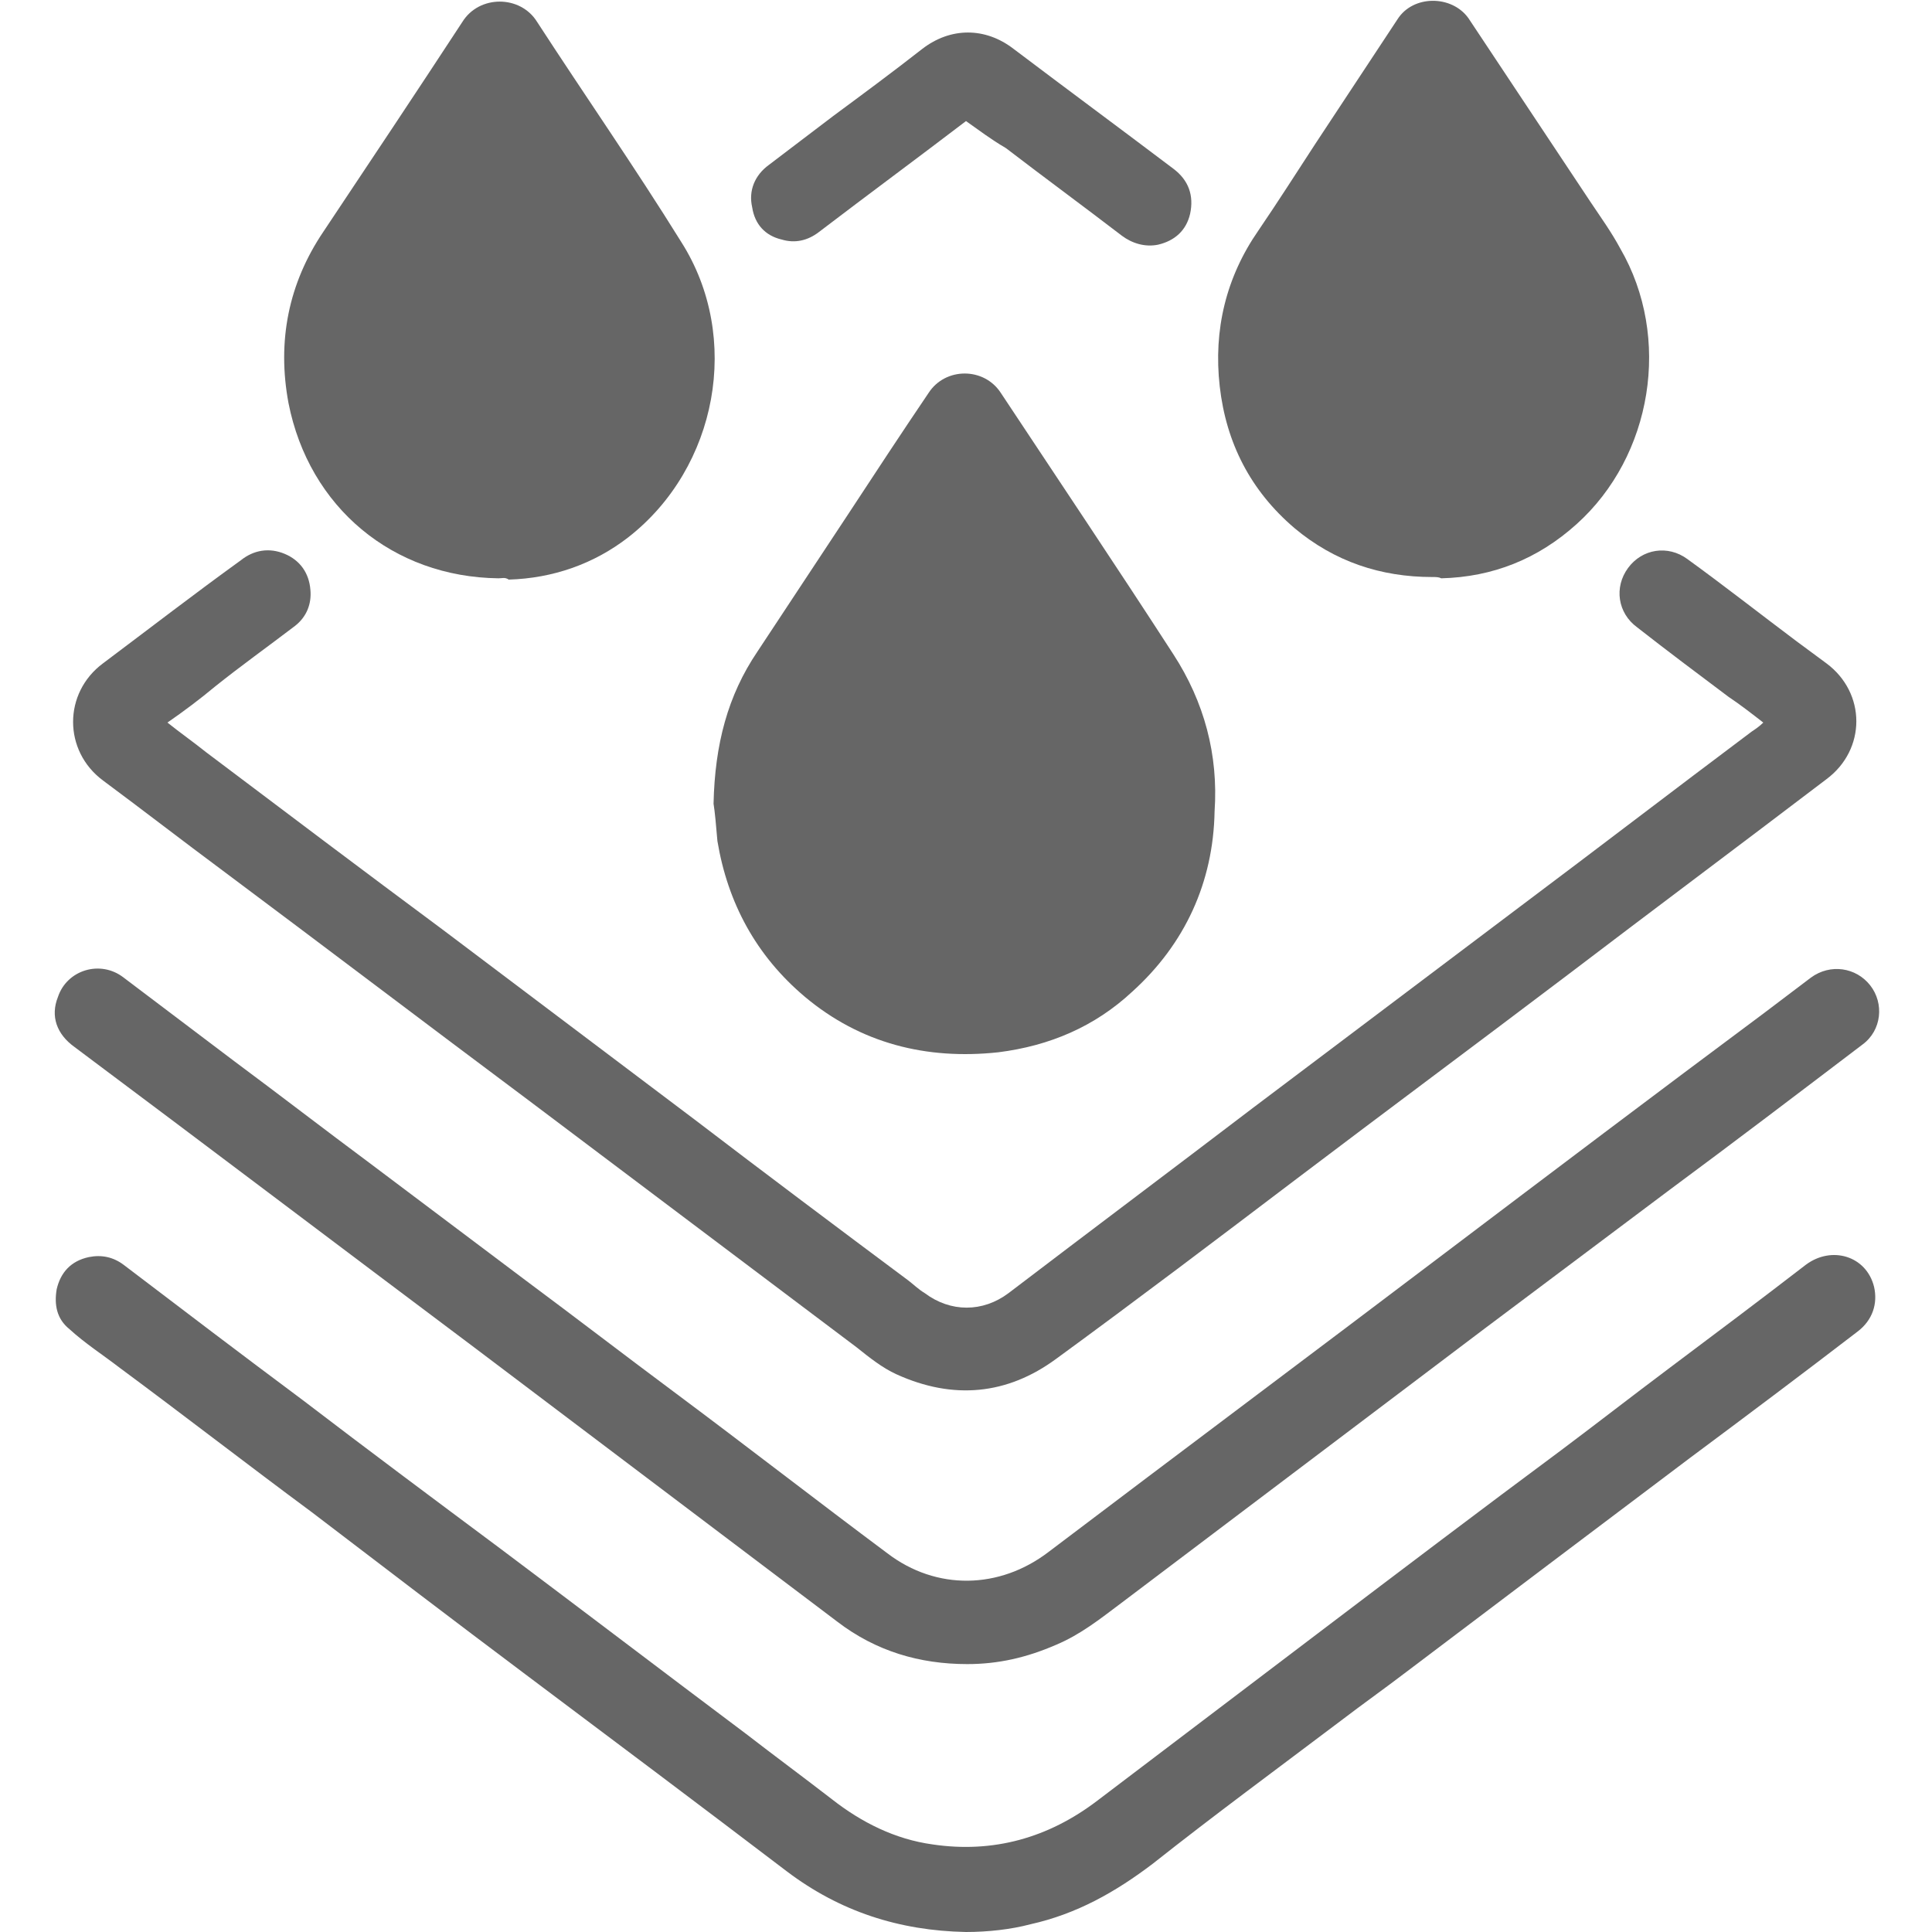
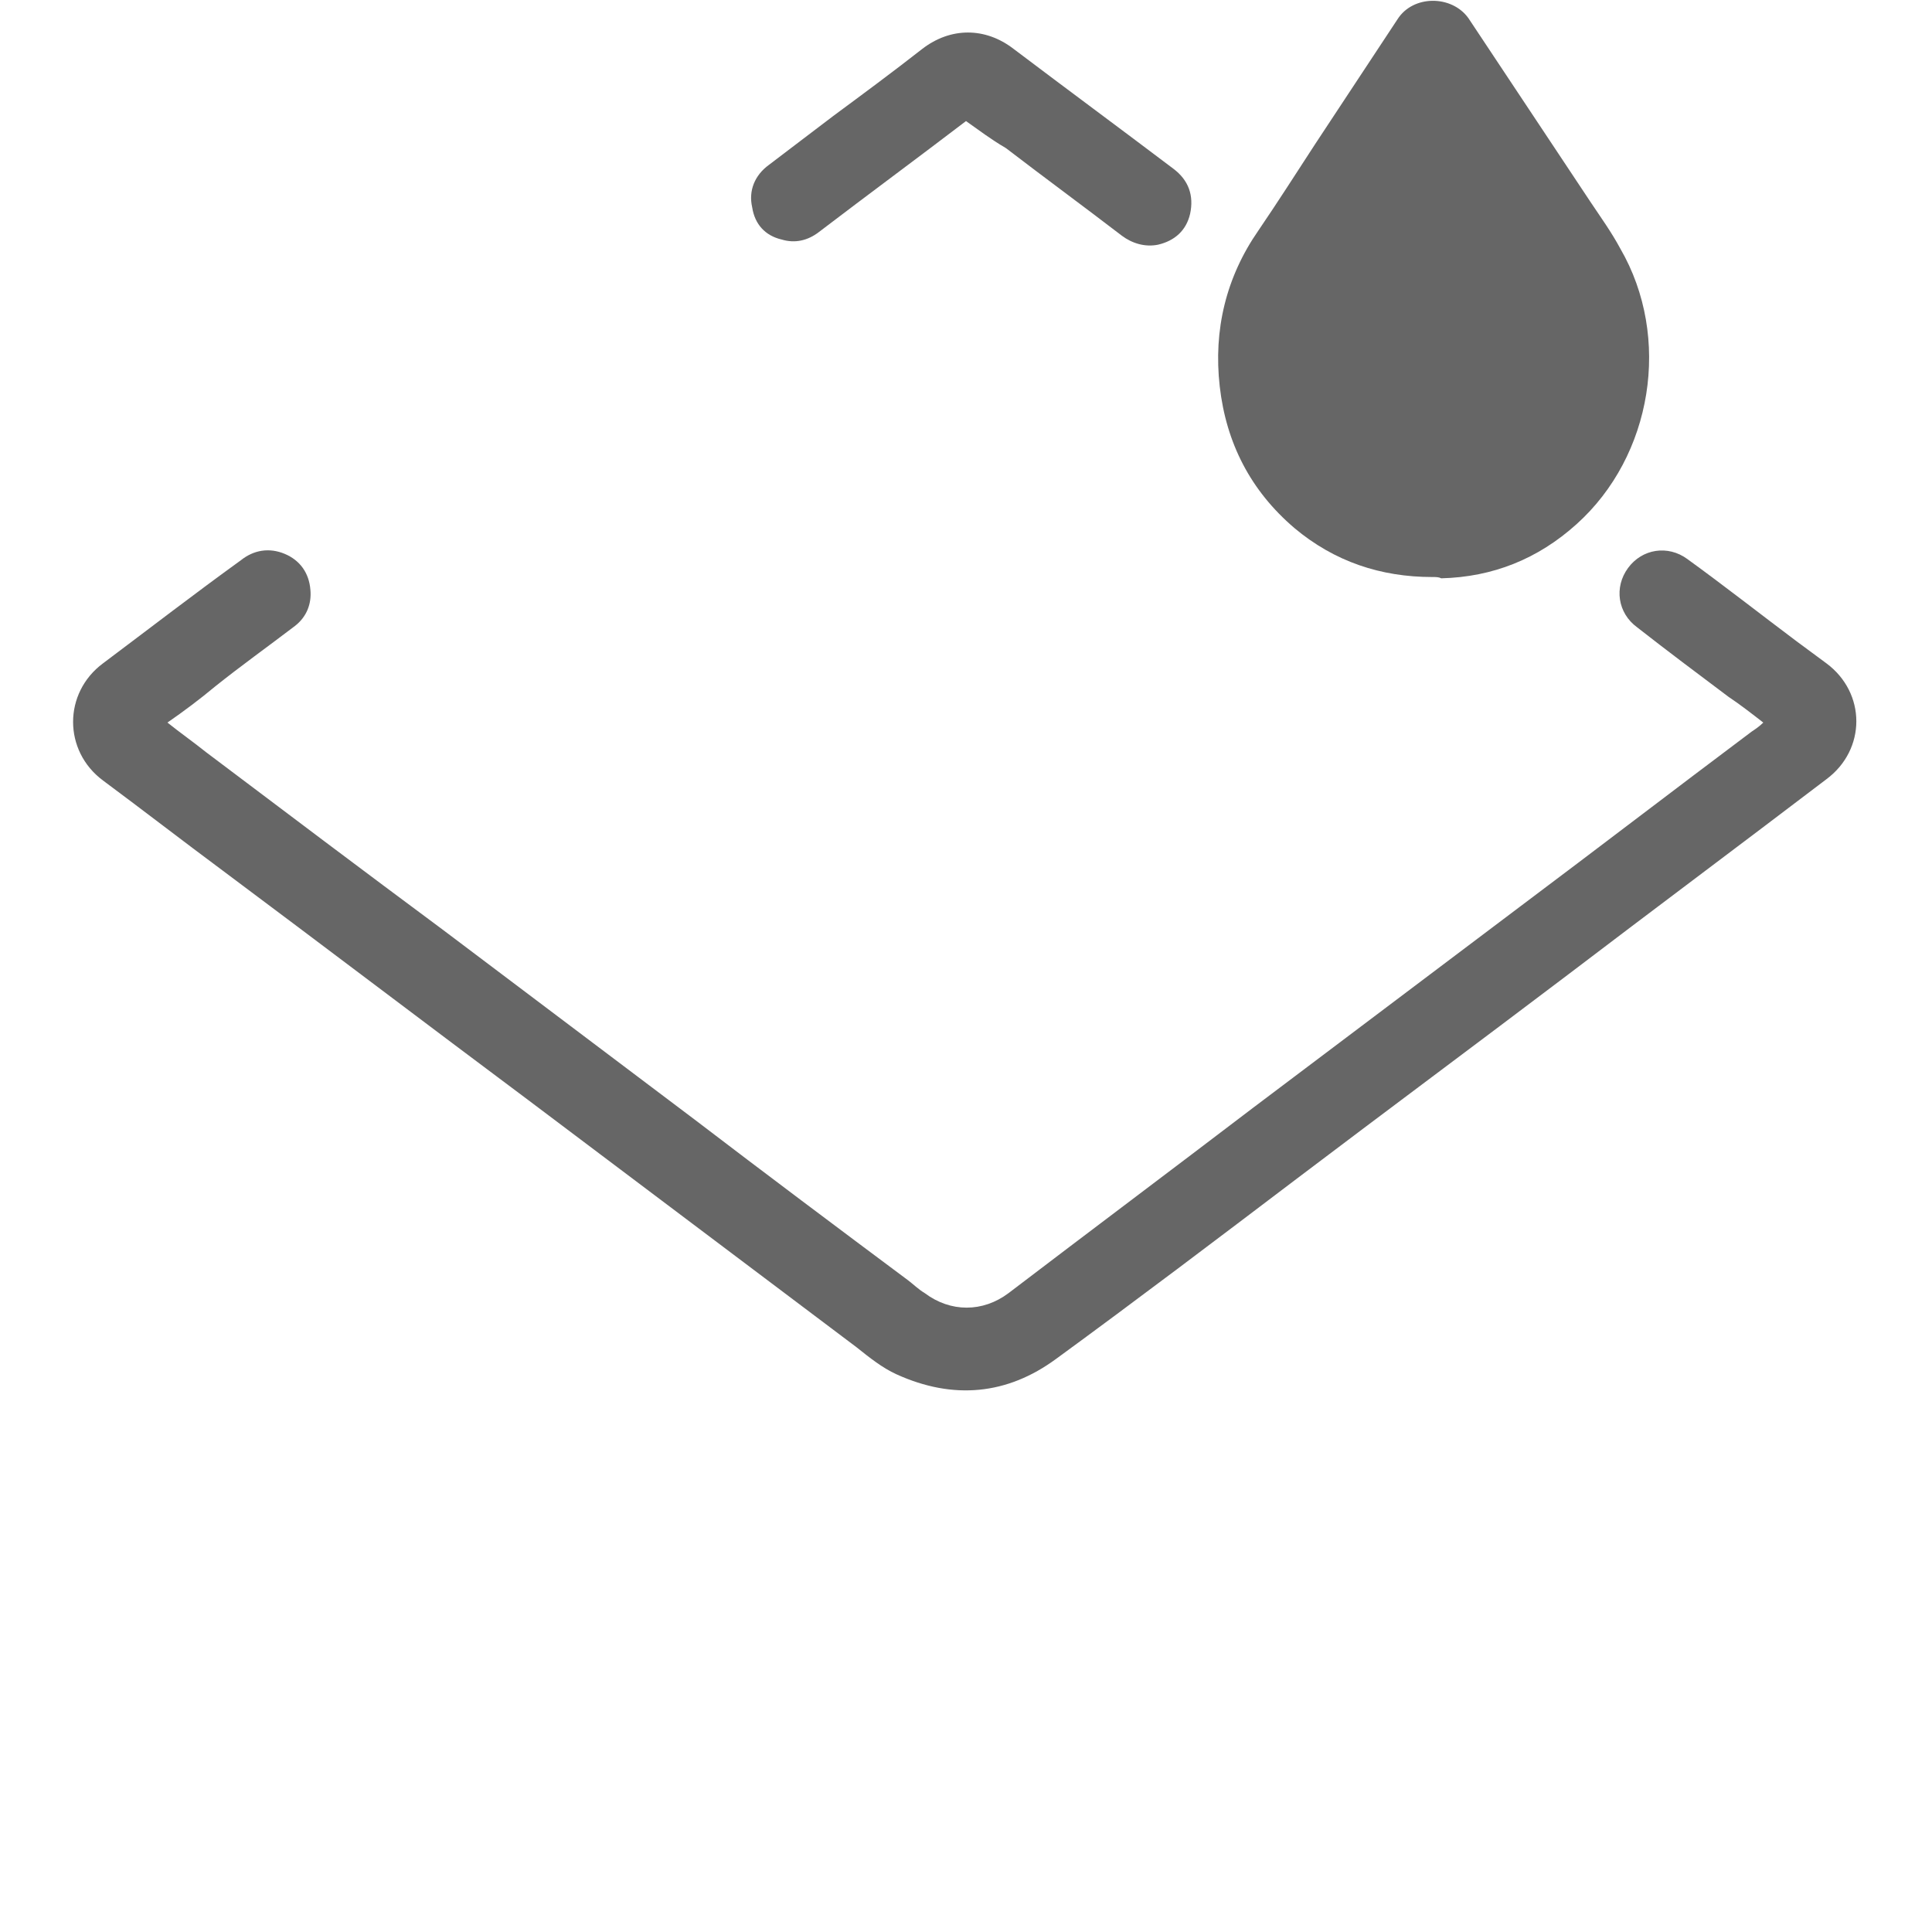
<svg xmlns="http://www.w3.org/2000/svg" version="1.1" id="Livello_1" x="0px" y="0px" viewBox="0 0 150 150" style="enable-background:new 0 0 150 150;" xml:space="preserve">
  <style type="text/css">
	.st0{fill:#666666;}
</style>
  <g>
    <path class="st0" d="M13,56.1c1,0.8,2,1.5,3,2.3c6.1,4.6,12.2,9.2,18.4,13.8c6.5,4.9,13,9.8,19.5,14.7c5.5,4.2,11.1,8.4,16.6,12.5   c0.4,0.3,0.8,0.7,1.3,1c2,1.5,4.5,1.5,6.5,0C84.6,95.6,91,90.8,97.3,86c6.9-5.2,13.8-10.4,20.7-15.6c6-4.5,12-9.1,18-13.6   c0.3-0.2,0.6-0.4,0.9-0.7c-0.9-0.7-1.8-1.4-2.7-2c-2.4-1.8-4.8-3.6-7.1-5.4c-1.5-1.1-1.8-3.1-0.7-4.6c1.1-1.5,3.1-1.8,4.6-0.7   c2.9,2.1,5.7,4.3,8.5,6.4c0.8,0.6,1.5,1.1,2.3,1.7c3.1,2.3,3.1,6.7,0,9c-6.7,5.1-13.4,10.1-20.1,15.2c-7,5.3-14,10.5-21,15.8   c-6.2,4.7-12.4,9.4-18.7,14c-3.8,2.8-8,3.2-12.4,1.2c-1.1-0.5-2.1-1.3-3.1-2.1c-8.5-6.4-17-12.8-25.5-19.2   c-7.9-5.9-15.8-11.9-23.7-17.8c-3.1-2.3-6.2-4.7-9.3-7c-3.1-2.3-3.1-6.8,0-9.1c3.6-2.7,7.1-5.4,10.7-8c1-0.8,2.2-1,3.4-0.5   c1.2,0.5,1.9,1.5,2,2.8c0.1,1.1-0.3,2.1-1.2,2.8c-2.1,1.6-4.2,3.1-6.2,4.7C15.5,54.3,14.3,55.2,13,56.1z" />
-     <path class="st0" d="M75.1,129.2c-3.7,0-7.1-1-10.1-3.3c-9.4-7.1-18.8-14.2-28.2-21.3C26.4,96.8,16.1,89,5.8,81.3   c-1.4-1-1.9-2.4-1.3-3.9c0.7-2.1,3.3-2.9,5.1-1.5c2.9,2.2,5.7,4.3,8.6,6.5c3.5,2.6,7,5.3,10.5,7.9c4,3,8.1,6.1,12.1,9.1   c3.9,2.9,7.8,5.9,11.7,8.8c5.5,4.1,10.9,8.3,16.4,12.4c3.8,2.9,8.7,2.8,12.5-0.1c10.3-7.8,20.6-15.5,30.9-23.3   c8.2-6.2,16.4-12.4,24.6-18.5c1.2-0.9,2.5-1.9,3.7-2.8c1.5-1.1,3.5-0.8,4.6,0.6c1.1,1.4,0.9,3.5-0.6,4.6c-5,3.8-10,7.6-15,11.3   c-4.8,3.6-9.6,7.2-14.4,10.8c-9.4,7.1-18.8,14.2-28.2,21.3c-1.6,1.2-3.1,2.4-5,3.2C79.7,128.7,77.5,129.2,75.1,129.2z" />
-     <path class="st0" d="M75,150c-5.2-0.1-9.8-1.6-13.9-4.7c-6.7-5.1-13.5-10.2-20.3-15.3c-5.6-4.2-11.1-8.4-16.6-12.6   c-5-3.7-9.9-7.5-14.9-11.2c-1.3-1-2.7-1.9-3.9-3c-1-0.8-1.2-1.9-1-3.1c0.3-1.3,1.1-2.2,2.5-2.5c1-0.2,1.9,0,2.7,0.6   c4.6,3.5,9.2,7,13.9,10.5c5.1,3.9,10.2,7.7,15.3,11.5c6.4,4.8,12.7,9.6,19.1,14.4c2.2,1.7,4.5,3.4,6.7,5.1c2.3,1.8,4.9,3.1,7.8,3.5   c4.7,0.7,9-0.5,12.8-3.4c5.8-4.4,11.6-8.8,17.4-13.2c6.2-4.7,12.4-9.4,18.6-14c2.8-2.1,5.5-4.2,8.3-6.3c3.6-2.7,7.2-5.4,10.7-8.1   c2-1.5,4.7-0.7,5.3,1.7c0.3,1.3-0.1,2.6-1.3,3.5c-4.3,3.3-8.7,6.6-13,9.8c-7.3,5.5-14.6,11-22,16.6c-1.7,1.3-3.4,2.5-5.1,3.8   c-4.9,3.7-9.8,7.3-14.6,11.1c-2.9,2.2-5.9,3.9-9.5,4.7C78.5,149.8,76.7,150,75,150z" />
-     <path class="st0" d="M55.4,62.4c0.1-4.6,1.1-8.4,3.4-11.8c2.3-3.5,4.7-7.1,7-10.6c2.1-3.2,4.2-6.4,6.3-9.5c1.3-2,4.3-2,5.6,0   c4.5,6.8,9,13.5,13.4,20.3c2.4,3.7,3.5,7.8,3.2,12.2C94.2,68.5,92,73.3,87.9,77c-2.9,2.7-6.4,4.2-10.4,4.7   c-5.6,0.6-10.7-0.7-15-4.3c-3.8-3.2-6-7.3-6.8-12.1C55.6,64.1,55.5,63,55.4,62.4z" />
-     <path class="st0" d="M38.7,44.9c-8.2-0.1-14.7-5.5-16.3-13.6c-0.9-4.8,0-9.3,2.7-13.3c3.6-5.4,7.2-10.8,10.8-16.3   c1.3-2.1,4.5-2.1,5.8,0c3.7,5.7,7.6,11.3,11.2,17.1c4.7,7.4,2.8,17.5-4.1,22.9c-2.7,2.1-5.9,3.2-9.3,3.3   C39.2,44.8,39,44.9,38.7,44.9z" />
    <path class="st0" d="M111.2,44.8c-4,0-7.6-1.2-10.7-3.8c-3.4-2.9-5.3-6.6-5.8-11c-0.5-4.4,0.5-8.5,3-12.1c1.5-2.2,2.9-4.4,4.4-6.7   c2.1-3.2,4.3-6.5,6.4-9.7c1.2-1.9,4.2-1.9,5.5-0.1c3.2,4.8,6.3,9.5,9.5,14.3c0.8,1.2,1.6,2.3,2.3,3.6c4,6.9,2.5,16.1-3.4,21.4   c-3,2.7-6.5,4.1-10.5,4.2C111.7,44.8,111.5,44.8,111.2,44.8z" />
    <path class="st0" d="M75,9.4c-3.8,2.9-7.6,5.7-11.4,8.6c-0.9,0.7-1.9,0.9-2.9,0.6c-1.3-0.3-2.1-1.2-2.3-2.5   c-0.3-1.3,0.2-2.5,1.3-3.3c1.7-1.3,3.3-2.5,5-3.8c2.3-1.7,4.6-3.4,6.9-5.2c2.2-1.7,4.9-1.7,7.1,0c4.1,3.1,8.3,6.2,12.4,9.3   c1.2,0.9,1.6,2.1,1.3,3.5c-0.3,1.3-1.2,2.1-2.5,2.4c-1,0.2-2-0.1-2.8-0.7c-3-2.3-6-4.5-9-6.8C76.9,10.8,76,10.1,75,9.4z" />
  </g>
</svg>